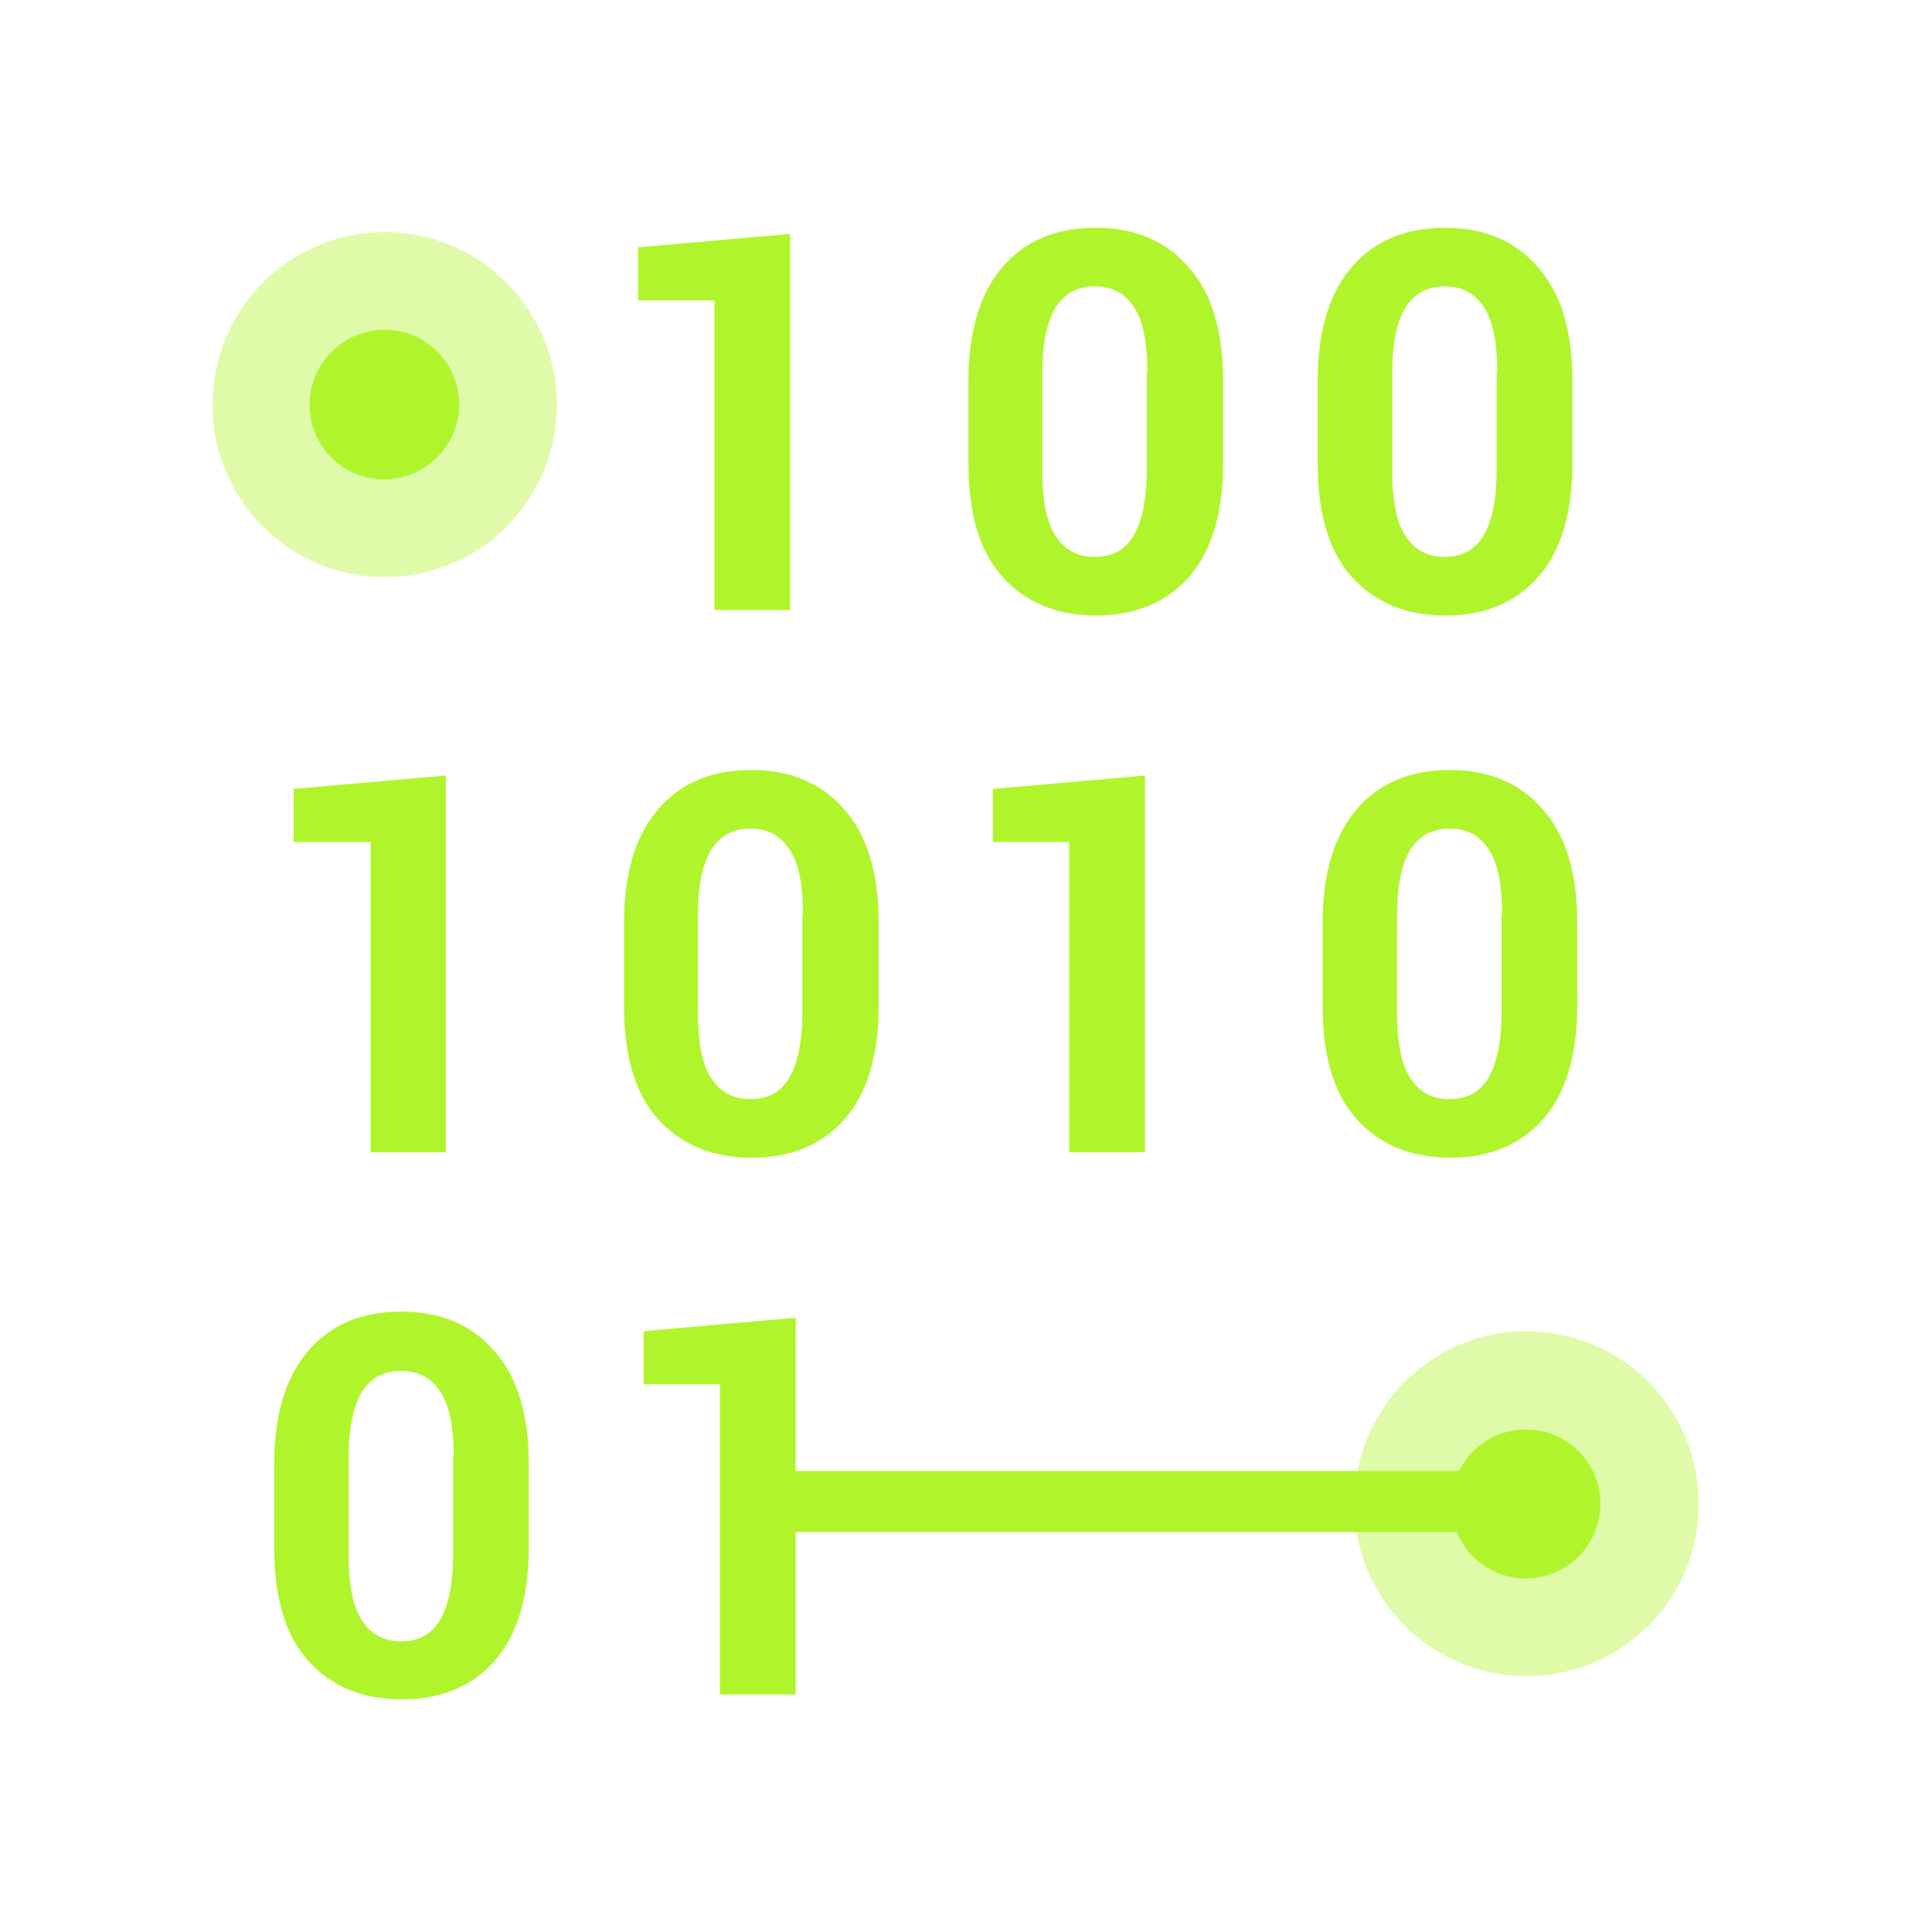
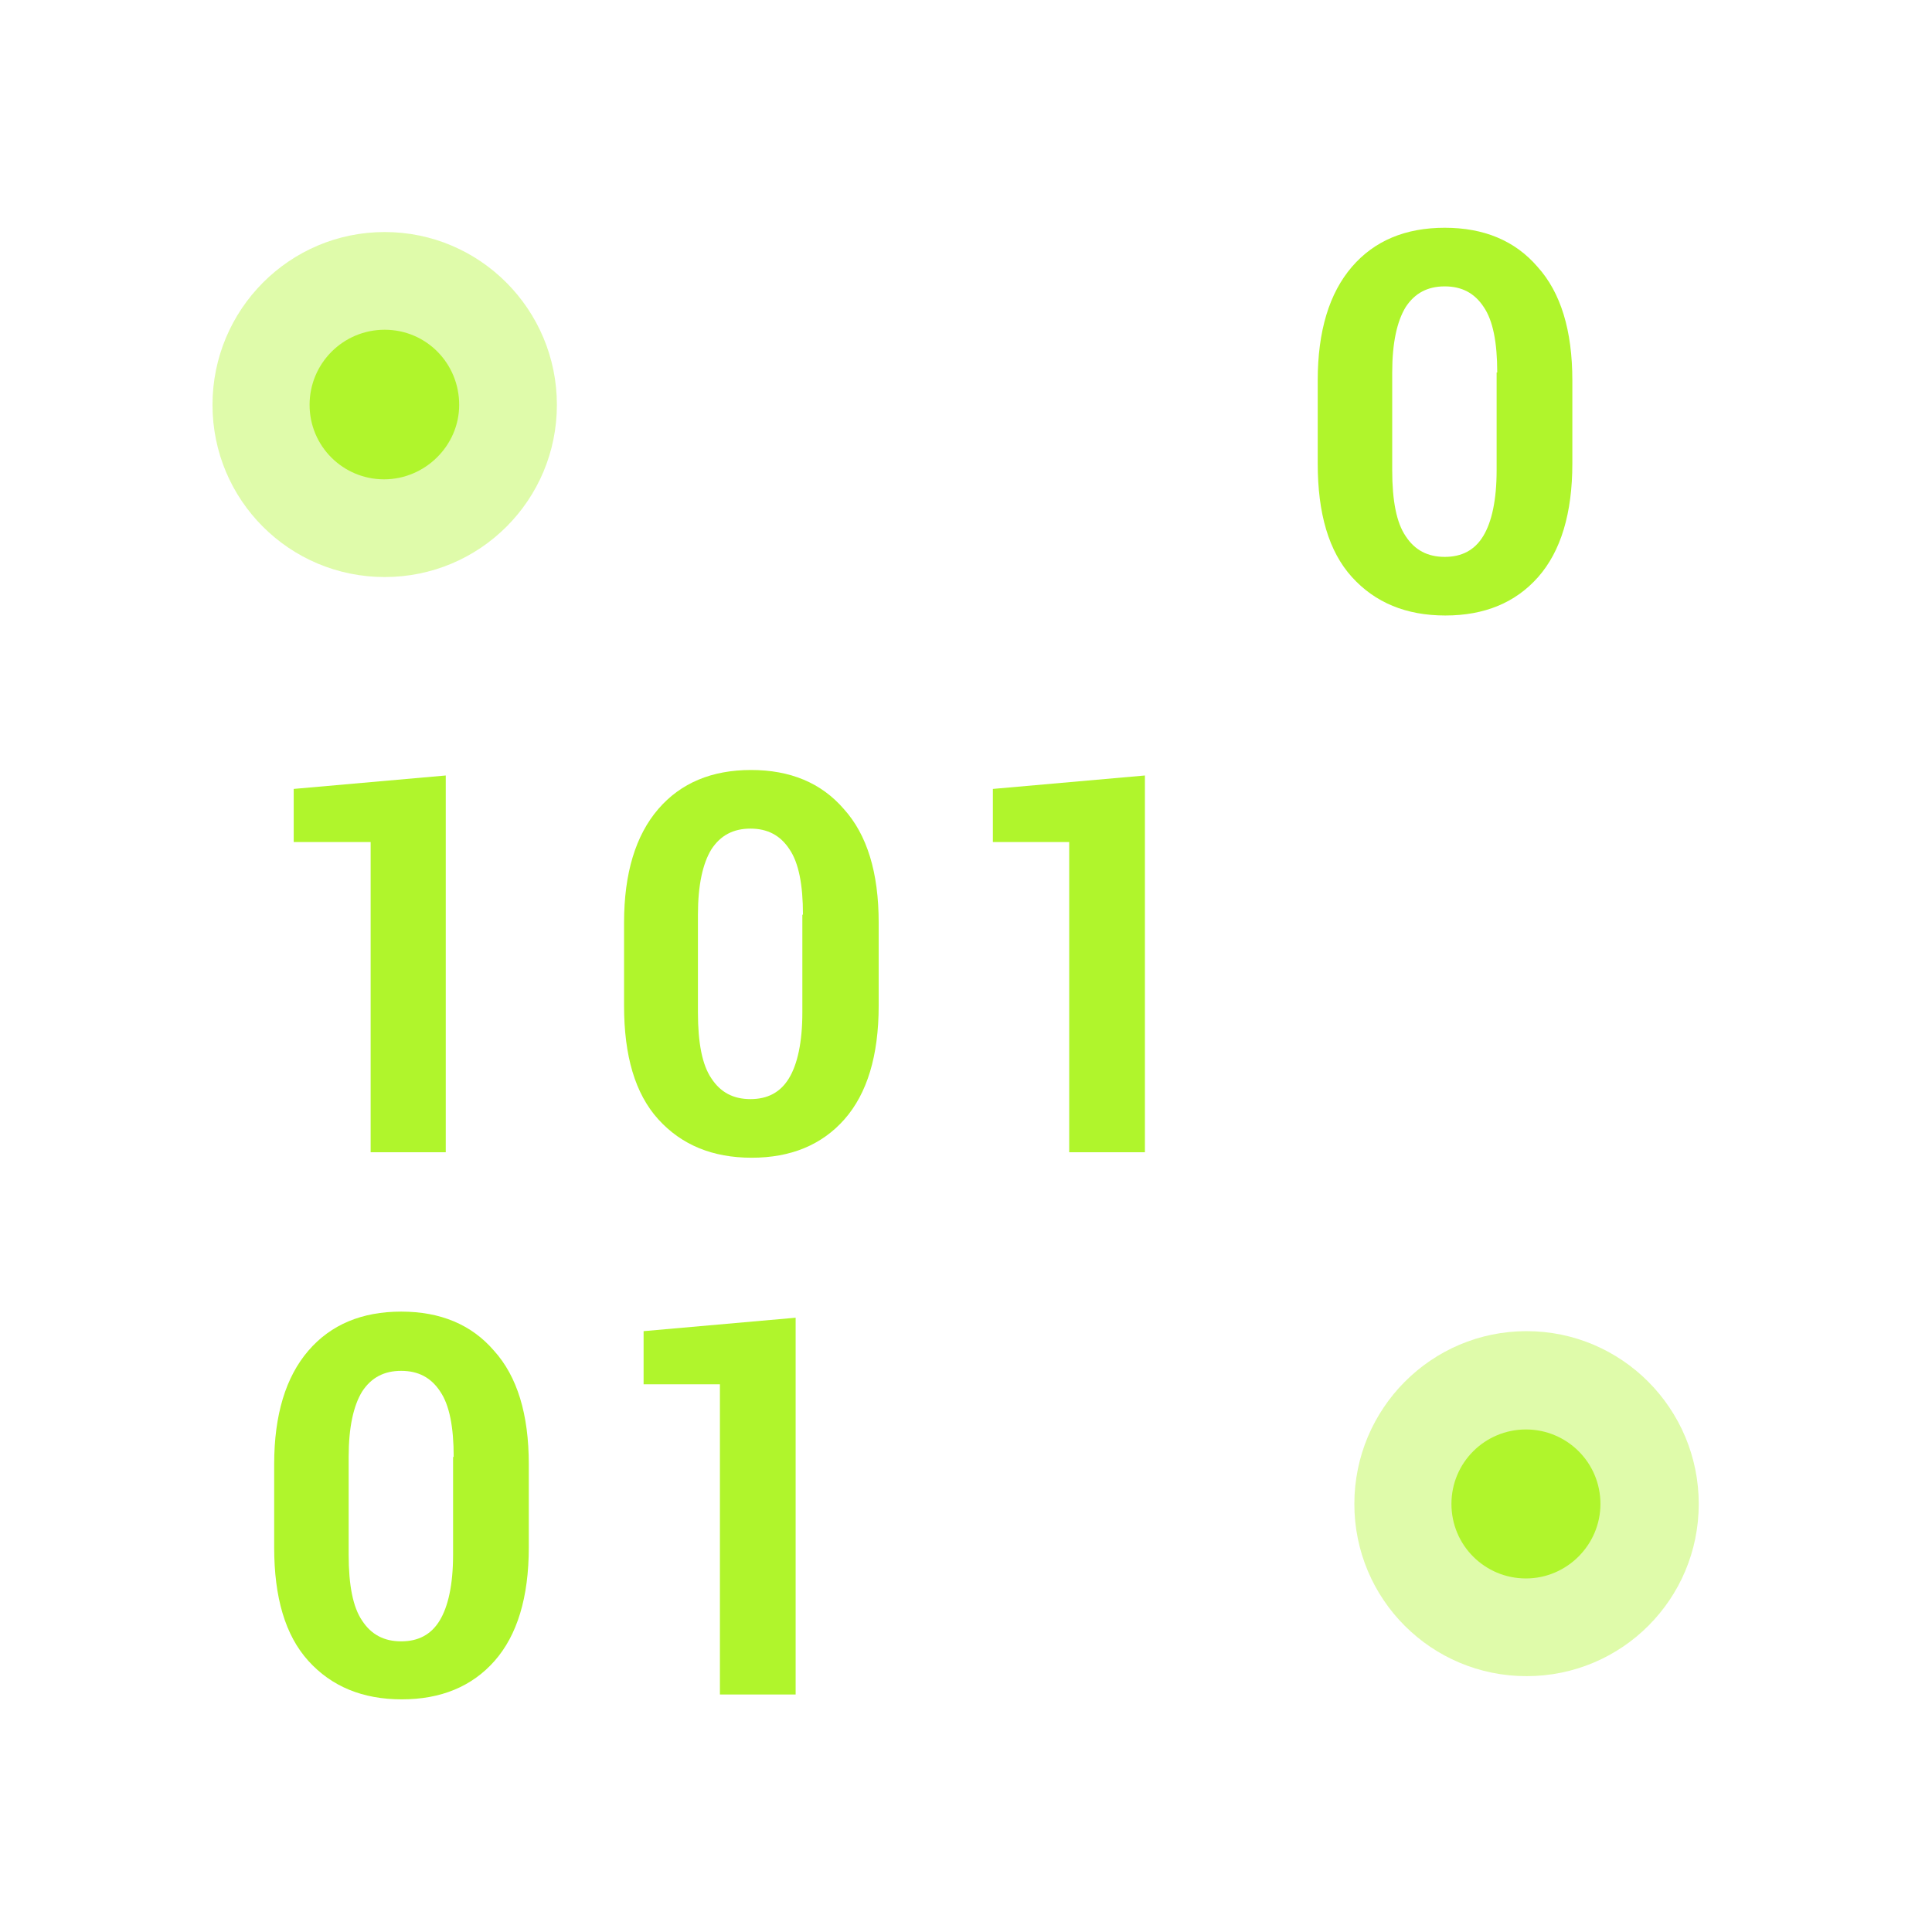
<svg xmlns="http://www.w3.org/2000/svg" version="1.1" x="0px" y="0px" viewBox="0 0 316.4 316.4" style="enable-background:new 0 0 316.4 316.4;" xml:space="preserve">
  <style type="text/css">
	.st0{fill:url(#SVGID_1_);}
	.st1{opacity:0.5;fill:url(#SVGID_2_);}
	.st2{opacity:0.5;fill:url(#SVGID_3_);}
	.st3{fill:url(#SVGID_4_);}
	.st4{opacity:0.5;fill:url(#SVGID_5_);}
	.st5{opacity:0.5;fill:url(#SVGID_6_);}
	.st6{opacity:0.6;fill:#3D3D3D;}
	.st7{opacity:0.4;fill:#B0F52C;}
	.st8{fill:#B0F52C;}
	.st9{opacity:0.1;clip-path:url(#SVGID_8_);fill:#808080;}
	.st10{opacity:0.2;}
	.st11{clip-path:url(#SVGID_10_);fill:#F2F2F0;}
	.st12{fill:url(#SVGID_11_);}
	.st13{opacity:0.5;fill:url(#SVGID_12_);}
	.st14{opacity:0.5;fill:url(#SVGID_13_);}
	.st15{opacity:0.6;}
	.st16{opacity:0.1;clip-path:url(#SVGID_15_);fill:#808080;}
	.st17{opacity:0.1;}
	.st18{fill:#8CCF00;}
	.st19{fill:#FFFFFF;}
	.st20{opacity:0.4;}
	.st21{opacity:0.4;fill:#9DDE07;}
	.st22{fill:#9DDE07;}
	.st23{opacity:0.8;fill:#9DDE07;}
	.st24{opacity:0.5;}
	.st25{fill:none;stroke:#B0F52C;stroke-width:2;stroke-miterlimit:10;}
	.st26{opacity:0.2;fill:#B0F52C;}
	.st27{opacity:0.4;fill:#FFFFFF;}
	.st28{opacity:0.5;fill:none;stroke:#B0F52C;stroke-width:0.5;stroke-miterlimit:10;}
	.st29{fill:none;stroke:#B0F52C;stroke-miterlimit:10;}
	.st30{opacity:5.000000e-02;}
	.st31{opacity:0.7;fill:#9DDE07;}
	.st32{fill:#727272;}
	.st33{fill:#DBDDDC;}
	.st34{fill:#027850;}
	.st35{opacity:0.5;fill:url(#SVGID_16_);}
	.st36{opacity:0.5;fill:url(#SVGID_17_);}
	.st37{opacity:0.5;fill:url(#SVGID_18_);}
	.st38{opacity:0.5;fill:url(#SVGID_19_);}
	.st39{opacity:0.5;fill:#B0F52C;}
	.st40{opacity:0.5;fill:url(#SVGID_20_);}
	.st41{opacity:0.5;fill:url(#SVGID_21_);}
	.st42{opacity:0.8;fill:#B0F52C;}
	.st43{fill:url(#SVGID_22_);}
	.st44{fill:none;stroke:#DBDDDC;stroke-width:10;stroke-miterlimit:10;}
	.st45{opacity:0.4;fill:#DBDDDC;}
	.st46{fill:none;stroke:#B0F52C;stroke-width:10;stroke-miterlimit:10;}
</style>
  <g id="BG">
</g>
  <g id="Paths">
</g>
  <g id="Digital">
</g>
  <g id="Connect_Digital">
</g>
  <g id="Secure">
</g>
  <g id="Connect_Secure">
</g>
  <g id="Cloud">
</g>
  <g id="Manage">
</g>
  <g id="Data">
</g>
  <g id="Centre_Bottom">
</g>
  <g id="Centre_Platform">
</g>
  <g id="Centre_Stacks">
</g>
  <g id="Centre_Glow">
</g>
  <g id="Icons">
    <g>
-       <path class="st8" d="M129.4,99.9H117V49.2h-12.5v-8.7l24.9-2.2V99.9z" />
-       <path class="st8" d="M200.3,75.9c0,8.2-1.9,14.4-5.6,18.6c-3.7,4.2-8.8,6.3-15.2,6.3c-6.4,0-11.5-2.1-15.3-6.3    c-3.8-4.2-5.6-10.4-5.6-18.6V62.3c0-8.1,1.9-14.3,5.6-18.6c3.7-4.3,8.8-6.4,15.2-6.4c6.4,0,11.5,2.1,15.2,6.4    c3.8,4.2,5.7,10.4,5.7,18.6V75.9z M187.9,61c0-4.9-0.7-8.5-2.2-10.7c-1.5-2.3-3.6-3.4-6.4-3.4c-2.8,0-4.9,1.1-6.4,3.4    c-1.4,2.3-2.2,5.8-2.2,10.7v16c0,5,0.7,8.6,2.2,10.8c1.5,2.3,3.6,3.4,6.4,3.4c2.8,0,4.9-1.1,6.3-3.4c1.4-2.3,2.2-5.9,2.2-10.8V61z    " />
      <path class="st8" d="M257.5,75.9c0,8.2-1.9,14.4-5.6,18.6c-3.7,4.2-8.8,6.3-15.2,6.3c-6.4,0-11.5-2.1-15.3-6.3    c-3.8-4.2-5.6-10.4-5.6-18.6V62.3c0-8.1,1.9-14.3,5.6-18.6c3.7-4.3,8.8-6.4,15.2-6.4c6.4,0,11.5,2.1,15.2,6.4    c3.8,4.2,5.7,10.4,5.7,18.6V75.9z M245.2,61c0-4.9-0.7-8.5-2.2-10.7c-1.5-2.3-3.6-3.4-6.4-3.4c-2.8,0-4.9,1.1-6.4,3.4    c-1.4,2.3-2.2,5.8-2.2,10.7v16c0,5,0.7,8.6,2.2,10.8c1.5,2.3,3.6,3.4,6.4,3.4c2.8,0,4.9-1.1,6.3-3.4c1.4-2.3,2.2-5.9,2.2-10.8V61z    " />
      <path class="st8" d="M73,188.7H60.7v-50.8H48.1v-8.7L73,127V188.7z" />
      <path class="st8" d="M143.9,164.7c0,8.2-1.9,14.4-5.6,18.6c-3.7,4.2-8.8,6.3-15.2,6.3c-6.4,0-11.5-2.1-15.3-6.3    c-3.8-4.2-5.6-10.4-5.6-18.6v-13.6c0-8.1,1.9-14.3,5.6-18.6c3.7-4.3,8.8-6.4,15.2-6.4c6.4,0,11.5,2.1,15.2,6.4    c3.8,4.2,5.7,10.4,5.7,18.6V164.7z M131.5,149.8c0-4.9-0.7-8.5-2.2-10.7c-1.5-2.3-3.6-3.4-6.4-3.4c-2.8,0-4.9,1.1-6.4,3.4    c-1.4,2.3-2.2,5.8-2.2,10.7v16c0,5,0.7,8.6,2.2,10.8c1.5,2.3,3.6,3.4,6.4,3.4c2.8,0,4.9-1.1,6.3-3.4c1.4-2.3,2.2-5.9,2.2-10.8    V149.8z" />
      <path class="st8" d="M187.5,188.7h-12.4v-50.8h-12.5v-8.7l24.9-2.2V188.7z" />
-       <path class="st8" d="M258.3,164.7c0,8.2-1.9,14.4-5.6,18.6c-3.7,4.2-8.8,6.3-15.2,6.3c-6.4,0-11.5-2.1-15.3-6.3    c-3.8-4.2-5.6-10.4-5.6-18.6v-13.6c0-8.1,1.9-14.3,5.6-18.6c3.7-4.3,8.8-6.4,15.2-6.4c6.4,0,11.5,2.1,15.2,6.4    c3.8,4.2,5.7,10.4,5.7,18.6V164.7z M246,149.8c0-4.9-0.7-8.5-2.2-10.7c-1.5-2.3-3.6-3.4-6.4-3.4c-2.8,0-4.9,1.1-6.4,3.4    c-1.4,2.3-2.2,5.8-2.2,10.7v16c0,5,0.7,8.6,2.2,10.8c1.5,2.3,3.6,3.4,6.4,3.4c2.8,0,4.9-1.1,6.3-3.4c1.4-2.3,2.2-5.9,2.2-10.8    V149.8z" />
-       <path class="st8" d="M86.6,253.4c0,8.2-1.9,14.4-5.6,18.6c-3.7,4.2-8.8,6.3-15.2,6.3c-6.4,0-11.5-2.1-15.3-6.3    c-3.8-4.2-5.6-10.4-5.6-18.6v-13.6c0-8.1,1.9-14.3,5.6-18.6c3.7-4.3,8.8-6.4,15.2-6.4c6.4,0,11.5,2.1,15.2,6.4    c3.8,4.2,5.7,10.4,5.7,18.6V253.4z M74.3,238.6c0-4.9-0.7-8.5-2.2-10.7c-1.5-2.3-3.6-3.4-6.4-3.4c-2.8,0-4.9,1.1-6.4,3.4    c-1.4,2.3-2.2,5.8-2.2,10.7v16c0,5,0.7,8.6,2.2,10.8c1.5,2.3,3.6,3.4,6.4,3.4c2.8,0,4.9-1.1,6.3-3.4c1.4-2.3,2.2-5.9,2.2-10.8    V238.6z" />
+       <path class="st8" d="M86.6,253.4c0,8.2-1.9,14.4-5.6,18.6c-3.7,4.2-8.8,6.3-15.2,6.3c-6.4,0-11.5-2.1-15.3-6.3    c-3.8-4.2-5.6-10.4-5.6-18.6v-13.6c0-8.1,1.9-14.3,5.6-18.6c3.7-4.3,8.8-6.4,15.2-6.4c6.4,0,11.5,2.1,15.2,6.4    c3.8,4.2,5.7,10.4,5.7,18.6V253.4M74.3,238.6c0-4.9-0.7-8.5-2.2-10.7c-1.5-2.3-3.6-3.4-6.4-3.4c-2.8,0-4.9,1.1-6.4,3.4    c-1.4,2.3-2.2,5.8-2.2,10.7v16c0,5,0.7,8.6,2.2,10.8c1.5,2.3,3.6,3.4,6.4,3.4c2.8,0,4.9-1.1,6.3-3.4c1.4-2.3,2.2-5.9,2.2-10.8    V238.6z" />
      <path class="st8" d="M130.3,277.5h-12.4v-50.8h-12.5V218l24.9-2.2V277.5z" />
    </g>
-     <line class="st46" x1="123" y1="245.9" x2="250" y2="245.9" />
    <g>
      <path class="st7" d="M221.8,246.3c0,15.6,12.6,28.2,28.2,28.2s28.2-12.6,28.2-28.2S265.6,218,250,218S221.8,230.7,221.8,246.3z" />
      <path class="st8" d="M237.7,246.3c0,6.8,5.5,12.2,12.2,12.2s12.2-5.5,12.2-12.2c0-6.8-5.5-12.2-12.2-12.2S237.7,239.5,237.7,246.3    z" />
    </g>
    <g>
      <path class="st7" d="M34.8,66.3c0,15.6,12.6,28.2,28.2,28.2s28.2-12.6,28.2-28.2S78.6,38,63,38S34.8,50.7,34.8,66.3z" />
      <path class="st8" d="M50.7,66.3c0,6.8,5.5,12.2,12.2,12.2S75.2,73,75.2,66.3C75.2,59.5,69.8,54,63,54S50.7,59.5,50.7,66.3z" />
    </g>
  </g>
</svg>